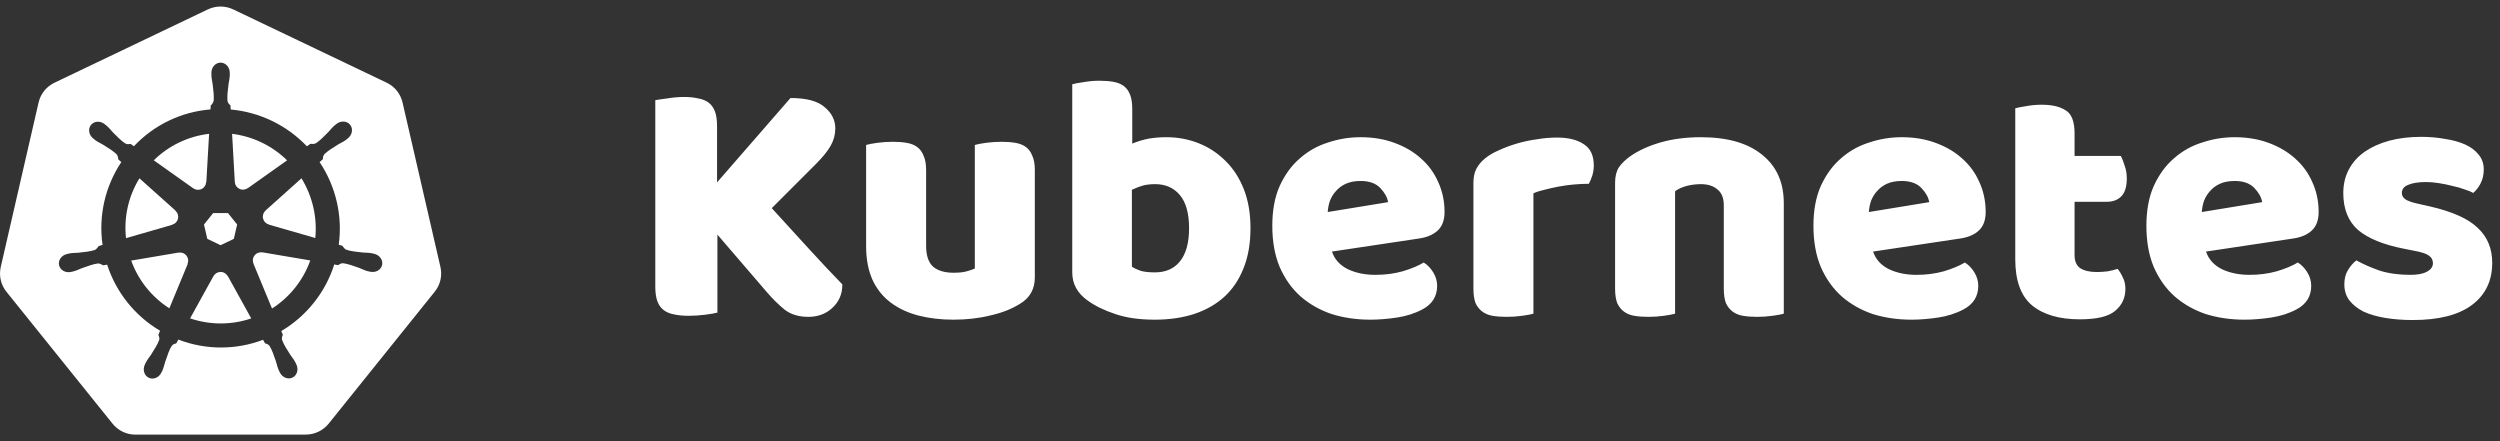
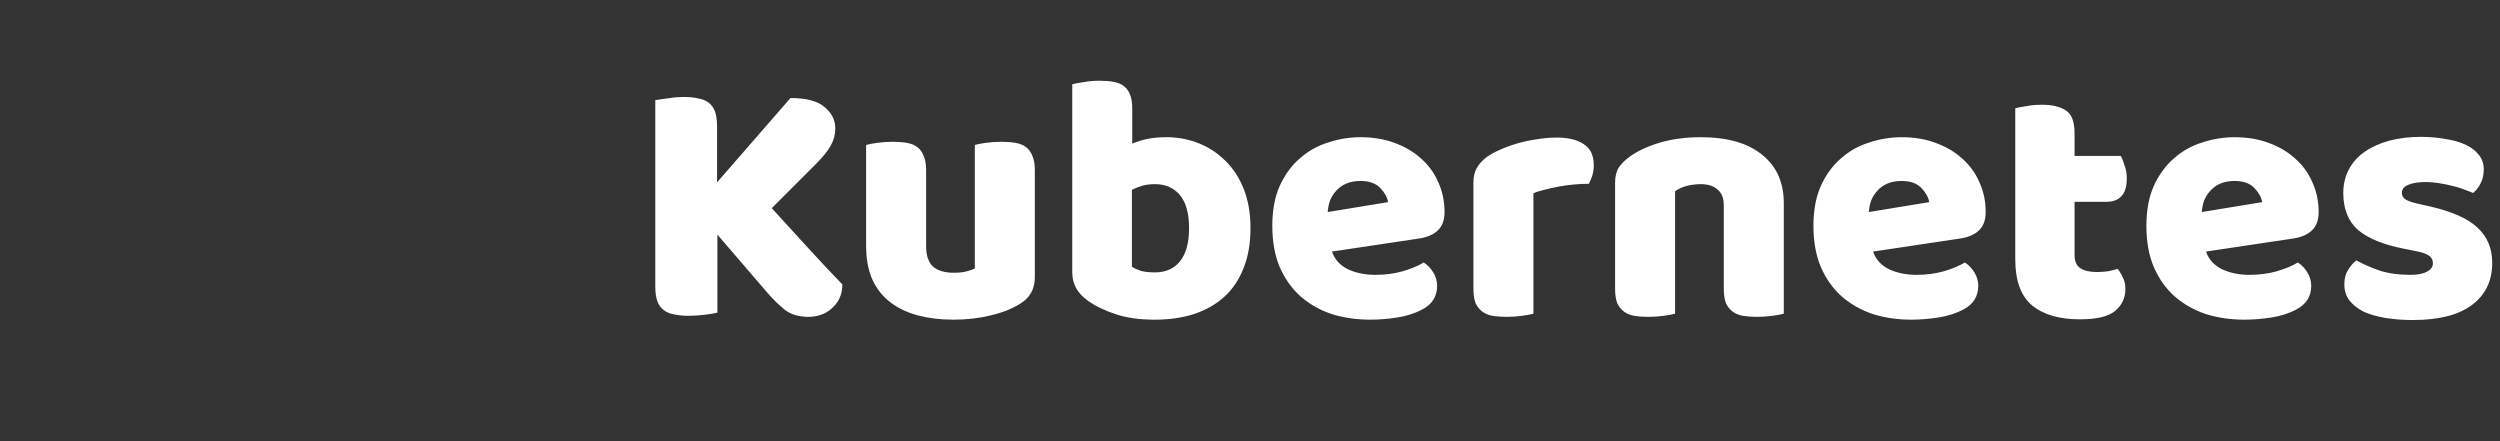
<svg xmlns="http://www.w3.org/2000/svg" width="170" height="30" viewBox="0 0 170 30" fill="none">
  <rect x="0" y="0" width="170" height="30" fill="#333333" stroke="none" />
-   <path d="M48.784 15.954V21.258C48.608 21.306 48.328 21.354 47.944 21.402C47.56 21.45 47.184 21.474 46.816 21.474C46.448 21.474 46.12 21.442 45.832 21.378C45.56 21.33 45.328 21.234 45.136 21.09C44.944 20.946 44.8 20.746 44.704 20.49C44.608 20.234 44.56 19.898 44.56 19.482V6.81C44.736 6.778 45.016 6.738 45.4 6.69C45.784 6.626 46.152 6.594 46.504 6.594C46.872 6.594 47.192 6.626 47.464 6.69C47.752 6.738 47.992 6.834 48.184 6.978C48.376 7.122 48.52 7.322 48.616 7.578C48.712 7.834 48.76 8.17 48.76 8.586V12.402L53.752 6.666C54.84 6.666 55.616 6.874 56.08 7.29C56.56 7.69 56.8 8.17 56.8 8.73C56.8 9.146 56.696 9.538 56.488 9.906C56.28 10.274 55.944 10.69 55.48 11.154L52.48 14.154C52.88 14.602 53.296 15.058 53.728 15.522C54.16 15.986 54.584 16.45 55 16.914C55.416 17.362 55.816 17.794 56.2 18.21C56.6 18.626 56.96 19.002 57.28 19.338C57.28 19.69 57.216 20.002 57.088 20.274C56.96 20.546 56.784 20.778 56.56 20.97C56.352 21.162 56.112 21.306 55.84 21.402C55.568 21.498 55.28 21.546 54.976 21.546C54.32 21.546 53.784 21.386 53.368 21.066C52.952 20.73 52.552 20.338 52.168 19.89L48.784 15.954ZM58.896 9.858C59.056 9.81 59.304 9.762 59.64 9.714C59.992 9.666 60.352 9.642 60.72 9.642C61.072 9.642 61.384 9.666 61.656 9.714C61.944 9.762 62.184 9.858 62.376 10.002C62.568 10.146 62.712 10.346 62.808 10.602C62.92 10.842 62.976 11.162 62.976 11.562V16.722C62.976 17.378 63.136 17.85 63.456 18.138C63.776 18.41 64.24 18.546 64.848 18.546C65.216 18.546 65.512 18.514 65.736 18.45C65.976 18.386 66.16 18.322 66.288 18.258V9.858C66.448 9.81 66.696 9.762 67.032 9.714C67.384 9.666 67.744 9.642 68.112 9.642C68.464 9.642 68.776 9.666 69.048 9.714C69.336 9.762 69.576 9.858 69.768 10.002C69.96 10.146 70.104 10.346 70.2 10.602C70.312 10.842 70.368 11.162 70.368 11.562V18.858C70.368 19.658 70.032 20.258 69.36 20.658C68.8 21.01 68.128 21.274 67.344 21.45C66.576 21.642 65.736 21.738 64.824 21.738C63.96 21.738 63.16 21.642 62.424 21.45C61.704 21.258 61.08 20.962 60.552 20.562C60.024 20.162 59.616 19.65 59.328 19.026C59.04 18.386 58.896 17.618 58.896 16.722V9.858ZM72.913 5.73C73.073 5.682 73.329 5.634 73.681 5.586C74.033 5.522 74.393 5.49 74.761 5.49C75.113 5.49 75.425 5.514 75.697 5.562C75.985 5.61 76.225 5.706 76.417 5.85C76.609 5.994 76.753 6.194 76.849 6.45C76.945 6.69 76.993 7.01 76.993 7.41V9.762C77.393 9.602 77.769 9.49 78.121 9.426C78.489 9.362 78.889 9.33 79.321 9.33C80.089 9.33 80.817 9.466 81.505 9.738C82.193 10.01 82.801 10.41 83.329 10.938C83.857 11.45 84.273 12.09 84.577 12.858C84.881 13.626 85.033 14.514 85.033 15.522C85.033 16.562 84.873 17.474 84.553 18.258C84.249 19.026 83.817 19.666 83.257 20.178C82.697 20.69 82.009 21.082 81.193 21.354C80.393 21.61 79.505 21.738 78.529 21.738C77.473 21.738 76.577 21.61 75.841 21.354C75.105 21.114 74.481 20.81 73.969 20.442C73.265 19.946 72.913 19.306 72.913 18.522V5.73ZM78.529 18.522C79.265 18.522 79.833 18.274 80.233 17.778C80.649 17.266 80.857 16.514 80.857 15.522C80.857 14.514 80.649 13.762 80.233 13.266C79.817 12.77 79.257 12.522 78.553 12.522C78.233 12.522 77.953 12.554 77.713 12.618C77.489 12.682 77.241 12.778 76.969 12.906V18.138C77.145 18.25 77.353 18.346 77.593 18.426C77.849 18.49 78.161 18.522 78.529 18.522ZM93.189 21.738C92.245 21.738 91.365 21.61 90.549 21.354C89.749 21.082 89.045 20.682 88.437 20.154C87.845 19.626 87.373 18.962 87.021 18.162C86.685 17.362 86.517 16.426 86.517 15.354C86.517 14.298 86.685 13.394 87.021 12.642C87.373 11.874 87.829 11.25 88.389 10.77C88.949 10.274 89.589 9.914 90.309 9.69C91.029 9.45 91.765 9.33 92.517 9.33C93.365 9.33 94.133 9.458 94.821 9.714C95.525 9.97 96.125 10.322 96.621 10.77C97.133 11.218 97.525 11.754 97.797 12.378C98.085 13.002 98.229 13.682 98.229 14.418C98.229 14.962 98.077 15.378 97.773 15.666C97.469 15.954 97.045 16.138 96.501 16.218L90.573 17.106C90.749 17.634 91.109 18.034 91.653 18.306C92.197 18.562 92.821 18.69 93.525 18.69C94.181 18.69 94.797 18.61 95.373 18.45C95.965 18.274 96.445 18.074 96.813 17.85C97.069 18.01 97.285 18.234 97.461 18.522C97.637 18.81 97.725 19.114 97.725 19.434C97.725 20.154 97.389 20.69 96.717 21.042C96.205 21.314 95.629 21.498 94.989 21.594C94.349 21.69 93.749 21.738 93.189 21.738ZM92.517 12.306C92.133 12.306 91.797 12.37 91.509 12.498C91.237 12.626 91.013 12.794 90.837 13.002C90.661 13.194 90.525 13.418 90.429 13.674C90.349 13.914 90.301 14.162 90.285 14.418L94.389 13.746C94.341 13.426 94.165 13.106 93.861 12.786C93.557 12.466 93.109 12.306 92.517 12.306ZM104.273 21.33C104.113 21.378 103.857 21.426 103.505 21.474C103.169 21.522 102.817 21.546 102.449 21.546C102.097 21.546 101.777 21.522 101.489 21.474C101.217 21.426 100.985 21.33 100.793 21.186C100.601 21.042 100.449 20.85 100.337 20.61C100.241 20.354 100.193 20.026 100.193 19.626V12.426C100.193 12.058 100.257 11.746 100.385 11.49C100.529 11.218 100.729 10.978 100.985 10.77C101.241 10.562 101.553 10.378 101.921 10.218C102.305 10.042 102.713 9.89 103.145 9.762C103.577 9.634 104.025 9.538 104.489 9.474C104.953 9.394 105.417 9.354 105.881 9.354C106.649 9.354 107.257 9.506 107.705 9.81C108.153 10.098 108.377 10.578 108.377 11.25C108.377 11.474 108.345 11.698 108.281 11.922C108.217 12.13 108.137 12.322 108.041 12.498C107.705 12.498 107.361 12.514 107.009 12.546C106.657 12.578 106.313 12.626 105.977 12.69C105.641 12.754 105.321 12.826 105.017 12.906C104.729 12.97 104.481 13.05 104.273 13.146V21.33ZM117.218 13.962C117.218 13.466 117.074 13.106 116.786 12.882C116.514 12.642 116.138 12.522 115.658 12.522C115.338 12.522 115.018 12.562 114.698 12.642C114.394 12.722 114.13 12.842 113.906 13.002V21.33C113.746 21.378 113.49 21.426 113.138 21.474C112.802 21.522 112.45 21.546 112.082 21.546C111.73 21.546 111.41 21.522 111.122 21.474C110.85 21.426 110.618 21.33 110.426 21.186C110.234 21.042 110.082 20.85 109.97 20.61C109.874 20.354 109.826 20.026 109.826 19.626V12.426C109.826 11.994 109.914 11.642 110.09 11.37C110.282 11.098 110.538 10.85 110.858 10.626C111.402 10.242 112.082 9.93 112.898 9.69C113.73 9.45 114.65 9.33 115.658 9.33C117.466 9.33 118.858 9.73 119.834 10.53C120.81 11.314 121.298 12.41 121.298 13.818V21.33C121.138 21.378 120.882 21.426 120.53 21.474C120.194 21.522 119.842 21.546 119.474 21.546C119.122 21.546 118.802 21.522 118.514 21.474C118.242 21.426 118.01 21.33 117.818 21.186C117.626 21.042 117.474 20.85 117.362 20.61C117.266 20.354 117.218 20.026 117.218 19.626V13.962ZM129.986 21.738C129.042 21.738 128.162 21.61 127.346 21.354C126.546 21.082 125.842 20.682 125.234 20.154C124.642 19.626 124.17 18.962 123.818 18.162C123.482 17.362 123.314 16.426 123.314 15.354C123.314 14.298 123.482 13.394 123.818 12.642C124.17 11.874 124.626 11.25 125.186 10.77C125.746 10.274 126.386 9.914 127.106 9.69C127.826 9.45 128.562 9.33 129.314 9.33C130.162 9.33 130.93 9.458 131.618 9.714C132.322 9.97 132.922 10.322 133.418 10.77C133.93 11.218 134.322 11.754 134.594 12.378C134.882 13.002 135.026 13.682 135.026 14.418C135.026 14.962 134.874 15.378 134.57 15.666C134.266 15.954 133.842 16.138 133.298 16.218L127.37 17.106C127.546 17.634 127.906 18.034 128.45 18.306C128.994 18.562 129.618 18.69 130.322 18.69C130.978 18.69 131.594 18.61 132.17 18.45C132.762 18.274 133.242 18.074 133.61 17.85C133.866 18.01 134.082 18.234 134.258 18.522C134.434 18.81 134.522 19.114 134.522 19.434C134.522 20.154 134.186 20.69 133.514 21.042C133.002 21.314 132.426 21.498 131.786 21.594C131.146 21.69 130.546 21.738 129.986 21.738ZM129.314 12.306C128.93 12.306 128.594 12.37 128.306 12.498C128.034 12.626 127.81 12.794 127.634 13.002C127.458 13.194 127.322 13.418 127.226 13.674C127.146 13.914 127.098 14.162 127.082 14.418L131.186 13.746C131.138 13.426 130.962 13.106 130.658 12.786C130.354 12.466 129.906 12.306 129.314 12.306ZM141.07 17.346C141.07 17.762 141.198 18.058 141.454 18.234C141.726 18.41 142.102 18.498 142.582 18.498C142.822 18.498 143.07 18.482 143.326 18.45C143.582 18.402 143.806 18.346 143.998 18.282C144.142 18.458 144.262 18.658 144.358 18.882C144.47 19.09 144.526 19.346 144.526 19.65C144.526 20.258 144.294 20.754 143.83 21.138C143.382 21.522 142.582 21.714 141.43 21.714C140.022 21.714 138.934 21.394 138.166 20.754C137.414 20.114 137.038 19.074 137.038 17.634V7.362C137.214 7.314 137.462 7.266 137.782 7.218C138.118 7.154 138.47 7.122 138.838 7.122C139.542 7.122 140.086 7.25 140.47 7.506C140.87 7.746 141.07 8.266 141.07 9.066V10.602H144.214C144.31 10.778 144.398 11.002 144.478 11.274C144.574 11.53 144.622 11.818 144.622 12.138C144.622 12.698 144.494 13.106 144.238 13.362C143.998 13.602 143.67 13.722 143.254 13.722H141.07V17.346ZM152.627 21.738C151.683 21.738 150.803 21.61 149.987 21.354C149.187 21.082 148.483 20.682 147.875 20.154C147.283 19.626 146.811 18.962 146.459 18.162C146.123 17.362 145.955 16.426 145.955 15.354C145.955 14.298 146.123 13.394 146.459 12.642C146.811 11.874 147.267 11.25 147.827 10.77C148.387 10.274 149.027 9.914 149.747 9.69C150.467 9.45 151.203 9.33 151.955 9.33C152.803 9.33 153.571 9.458 154.259 9.714C154.963 9.97 155.563 10.322 156.059 10.77C156.571 11.218 156.963 11.754 157.235 12.378C157.523 13.002 157.667 13.682 157.667 14.418C157.667 14.962 157.515 15.378 157.211 15.666C156.907 15.954 156.483 16.138 155.939 16.218L150.011 17.106C150.187 17.634 150.547 18.034 151.091 18.306C151.635 18.562 152.259 18.69 152.963 18.69C153.619 18.69 154.235 18.61 154.811 18.45C155.403 18.274 155.883 18.074 156.251 17.85C156.507 18.01 156.723 18.234 156.899 18.522C157.075 18.81 157.163 19.114 157.163 19.434C157.163 20.154 156.827 20.69 156.155 21.042C155.643 21.314 155.067 21.498 154.427 21.594C153.787 21.69 153.187 21.738 152.627 21.738ZM151.955 12.306C151.571 12.306 151.235 12.37 150.947 12.498C150.675 12.626 150.451 12.794 150.275 13.002C150.099 13.194 149.963 13.418 149.867 13.674C149.787 13.914 149.739 14.162 149.723 14.418L153.827 13.746C153.779 13.426 153.603 13.106 153.299 12.786C152.995 12.466 152.547 12.306 151.955 12.306ZM169.471 17.874C169.471 19.09 169.015 20.042 168.103 20.73C167.191 21.418 165.847 21.762 164.071 21.762C163.399 21.762 162.775 21.714 162.199 21.618C161.623 21.522 161.127 21.378 160.711 21.186C160.311 20.978 159.991 20.722 159.751 20.418C159.527 20.114 159.415 19.754 159.415 19.338C159.415 18.954 159.495 18.634 159.655 18.378C159.815 18.106 160.007 17.882 160.231 17.706C160.695 17.962 161.223 18.194 161.815 18.402C162.423 18.594 163.119 18.69 163.903 18.69C164.399 18.69 164.775 18.618 165.031 18.474C165.303 18.33 165.439 18.138 165.439 17.898C165.439 17.674 165.343 17.498 165.151 17.37C164.959 17.242 164.639 17.138 164.191 17.058L163.471 16.914C162.079 16.642 161.039 16.218 160.351 15.642C159.679 15.05 159.343 14.21 159.343 13.122C159.343 12.53 159.471 11.994 159.727 11.514C159.983 11.034 160.343 10.634 160.807 10.314C161.271 9.994 161.823 9.746 162.463 9.57C163.119 9.394 163.839 9.306 164.623 9.306C165.215 9.306 165.767 9.354 166.279 9.45C166.807 9.53 167.263 9.658 167.647 9.834C168.031 10.01 168.335 10.242 168.559 10.53C168.783 10.802 168.895 11.13 168.895 11.514C168.895 11.882 168.823 12.202 168.679 12.474C168.551 12.73 168.383 12.946 168.175 13.122C168.047 13.042 167.855 12.962 167.599 12.882C167.343 12.786 167.063 12.706 166.759 12.642C166.455 12.562 166.143 12.498 165.823 12.45C165.519 12.402 165.239 12.378 164.983 12.378C164.455 12.378 164.047 12.442 163.759 12.57C163.471 12.682 163.327 12.866 163.327 13.122C163.327 13.298 163.407 13.442 163.567 13.554C163.727 13.666 164.031 13.77 164.479 13.866L165.223 14.034C166.759 14.386 167.847 14.874 168.487 15.498C169.143 16.106 169.471 16.898 169.471 17.874Z" fill="white" />
+   <path d="M48.784 15.954V21.258C48.608 21.306 48.328 21.354 47.944 21.402C47.56 21.45 47.184 21.474 46.816 21.474C46.448 21.474 46.12 21.442 45.832 21.378C45.56 21.33 45.328 21.234 45.136 21.09C44.944 20.946 44.8 20.746 44.704 20.49C44.608 20.234 44.56 19.898 44.56 19.482V6.81C44.736 6.778 45.016 6.738 45.4 6.69C45.784 6.626 46.152 6.594 46.504 6.594C46.872 6.594 47.192 6.626 47.464 6.69C47.752 6.738 47.992 6.834 48.184 6.978C48.376 7.122 48.52 7.322 48.616 7.578C48.712 7.834 48.76 8.17 48.76 8.586V12.402L53.752 6.666C54.84 6.666 55.616 6.874 56.08 7.29C56.56 7.69 56.8 8.17 56.8 8.73C56.8 9.146 56.696 9.538 56.488 9.906C56.28 10.274 55.944 10.69 55.48 11.154L52.48 14.154C52.88 14.602 53.296 15.058 53.728 15.522C54.16 15.986 54.584 16.45 55 16.914C55.416 17.362 55.816 17.794 56.2 18.21C56.6 18.626 56.96 19.002 57.28 19.338C57.28 19.69 57.216 20.002 57.088 20.274C56.96 20.546 56.784 20.778 56.56 20.97C56.352 21.162 56.112 21.306 55.84 21.402C55.568 21.498 55.28 21.546 54.976 21.546C54.32 21.546 53.784 21.386 53.368 21.066C52.952 20.73 52.552 20.338 52.168 19.89L48.784 15.954ZM58.896 9.858C59.056 9.81 59.304 9.762 59.64 9.714C59.992 9.666 60.352 9.642 60.72 9.642C61.072 9.642 61.384 9.666 61.656 9.714C61.944 9.762 62.184 9.858 62.376 10.002C62.568 10.146 62.712 10.346 62.808 10.602C62.92 10.842 62.976 11.162 62.976 11.562V16.722C62.976 17.378 63.136 17.85 63.456 18.138C63.776 18.41 64.24 18.546 64.848 18.546C65.216 18.546 65.512 18.514 65.736 18.45C65.976 18.386 66.16 18.322 66.288 18.258V9.858C66.448 9.81 66.696 9.762 67.032 9.714C67.384 9.666 67.744 9.642 68.112 9.642C68.464 9.642 68.776 9.666 69.048 9.714C69.336 9.762 69.576 9.858 69.768 10.002C69.96 10.146 70.104 10.346 70.2 10.602C70.312 10.842 70.368 11.162 70.368 11.562V18.858C70.368 19.658 70.032 20.258 69.36 20.658C68.8 21.01 68.128 21.274 67.344 21.45C66.576 21.642 65.736 21.738 64.824 21.738C63.96 21.738 63.16 21.642 62.424 21.45C61.704 21.258 61.08 20.962 60.552 20.562C60.024 20.162 59.616 19.65 59.328 19.026C59.04 18.386 58.896 17.618 58.896 16.722V9.858ZM72.913 5.73C73.073 5.682 73.329 5.634 73.681 5.586C74.033 5.522 74.393 5.49 74.761 5.49C75.113 5.49 75.425 5.514 75.697 5.562C75.985 5.61 76.225 5.706 76.417 5.85C76.609 5.994 76.753 6.194 76.849 6.45C76.945 6.69 76.993 7.01 76.993 7.41V9.762C77.393 9.602 77.769 9.49 78.121 9.426C78.489 9.362 78.889 9.33 79.321 9.33C80.089 9.33 80.817 9.466 81.505 9.738C82.193 10.01 82.801 10.41 83.329 10.938C83.857 11.45 84.273 12.09 84.577 12.858C84.881 13.626 85.033 14.514 85.033 15.522C85.033 16.562 84.873 17.474 84.553 18.258C84.249 19.026 83.817 19.666 83.257 20.178C82.697 20.69 82.009 21.082 81.193 21.354C80.393 21.61 79.505 21.738 78.529 21.738C77.473 21.738 76.577 21.61 75.841 21.354C75.105 21.114 74.481 20.81 73.969 20.442C73.265 19.946 72.913 19.306 72.913 18.522V5.73ZM78.529 18.522C79.265 18.522 79.833 18.274 80.233 17.778C80.649 17.266 80.857 16.514 80.857 15.522C80.857 14.514 80.649 13.762 80.233 13.266C79.817 12.77 79.257 12.522 78.553 12.522C78.233 12.522 77.953 12.554 77.713 12.618C77.489 12.682 77.241 12.778 76.969 12.906V18.138C77.145 18.25 77.353 18.346 77.593 18.426C77.849 18.49 78.161 18.522 78.529 18.522ZM93.189 21.738C92.245 21.738 91.365 21.61 90.549 21.354C89.749 21.082 89.045 20.682 88.437 20.154C87.845 19.626 87.373 18.962 87.021 18.162C86.685 17.362 86.517 16.426 86.517 15.354C86.517 14.298 86.685 13.394 87.021 12.642C87.373 11.874 87.829 11.25 88.389 10.77C88.949 10.274 89.589 9.914 90.309 9.69C91.029 9.45 91.765 9.33 92.517 9.33C93.365 9.33 94.133 9.458 94.821 9.714C95.525 9.97 96.125 10.322 96.621 10.77C97.133 11.218 97.525 11.754 97.797 12.378C98.085 13.002 98.229 13.682 98.229 14.418C98.229 14.962 98.077 15.378 97.773 15.666C97.469 15.954 97.045 16.138 96.501 16.218L90.573 17.106C90.749 17.634 91.109 18.034 91.653 18.306C92.197 18.562 92.821 18.69 93.525 18.69C94.181 18.69 94.797 18.61 95.373 18.45C95.965 18.274 96.445 18.074 96.813 17.85C97.069 18.01 97.285 18.234 97.461 18.522C97.637 18.81 97.725 19.114 97.725 19.434C97.725 20.154 97.389 20.69 96.717 21.042C96.205 21.314 95.629 21.498 94.989 21.594C94.349 21.69 93.749 21.738 93.189 21.738ZM92.517 12.306C92.133 12.306 91.797 12.37 91.509 12.498C91.237 12.626 91.013 12.794 90.837 13.002C90.661 13.194 90.525 13.418 90.429 13.674C90.349 13.914 90.301 14.162 90.285 14.418L94.389 13.746C94.341 13.426 94.165 13.106 93.861 12.786C93.557 12.466 93.109 12.306 92.517 12.306ZM104.273 21.33C104.113 21.378 103.857 21.426 103.505 21.474C103.169 21.522 102.817 21.546 102.449 21.546C102.097 21.546 101.777 21.522 101.489 21.474C101.217 21.426 100.985 21.33 100.793 21.186C100.601 21.042 100.449 20.85 100.337 20.61C100.241 20.354 100.193 20.026 100.193 19.626V12.426C100.193 12.058 100.257 11.746 100.385 11.49C100.529 11.218 100.729 10.978 100.985 10.77C101.241 10.562 101.553 10.378 101.921 10.218C102.305 10.042 102.713 9.89 103.145 9.762C103.577 9.634 104.025 9.538 104.489 9.474C104.953 9.394 105.417 9.354 105.881 9.354C106.649 9.354 107.257 9.506 107.705 9.81C108.153 10.098 108.377 10.578 108.377 11.25C108.377 11.474 108.345 11.698 108.281 11.922C108.217 12.13 108.137 12.322 108.041 12.498C107.705 12.498 107.361 12.514 107.009 12.546C106.657 12.578 106.313 12.626 105.977 12.69C105.641 12.754 105.321 12.826 105.017 12.906C104.729 12.97 104.481 13.05 104.273 13.146V21.33ZM117.218 13.962C117.218 13.466 117.074 13.106 116.786 12.882C116.514 12.642 116.138 12.522 115.658 12.522C115.338 12.522 115.018 12.562 114.698 12.642C114.394 12.722 114.13 12.842 113.906 13.002V21.33C113.746 21.378 113.49 21.426 113.138 21.474C112.802 21.522 112.45 21.546 112.082 21.546C111.73 21.546 111.41 21.522 111.122 21.474C110.85 21.426 110.618 21.33 110.426 21.186C110.234 21.042 110.082 20.85 109.97 20.61C109.874 20.354 109.826 20.026 109.826 19.626V12.426C109.826 11.994 109.914 11.642 110.09 11.37C110.282 11.098 110.538 10.85 110.858 10.626C111.402 10.242 112.082 9.93 112.898 9.69C113.73 9.45 114.65 9.33 115.658 9.33C117.466 9.33 118.858 9.73 119.834 10.53C120.81 11.314 121.298 12.41 121.298 13.818V21.33C121.138 21.378 120.882 21.426 120.53 21.474C120.194 21.522 119.842 21.546 119.474 21.546C119.122 21.546 118.802 21.522 118.514 21.474C118.242 21.426 118.01 21.33 117.818 21.186C117.626 21.042 117.474 20.85 117.362 20.61C117.266 20.354 117.218 20.026 117.218 19.626V13.962ZM129.986 21.738C129.042 21.738 128.162 21.61 127.346 21.354C126.546 21.082 125.842 20.682 125.234 20.154C124.642 19.626 124.17 18.962 123.818 18.162C123.482 17.362 123.314 16.426 123.314 15.354C123.314 14.298 123.482 13.394 123.818 12.642C124.17 11.874 124.626 11.25 125.186 10.77C125.746 10.274 126.386 9.914 127.106 9.69C127.826 9.45 128.562 9.33 129.314 9.33C130.162 9.33 130.93 9.458 131.618 9.714C132.322 9.97 132.922 10.322 133.418 10.77C133.93 11.218 134.322 11.754 134.594 12.378C134.882 13.002 135.026 13.682 135.026 14.418C135.026 14.962 134.874 15.378 134.57 15.666C134.266 15.954 133.842 16.138 133.298 16.218L127.37 17.106C127.546 17.634 127.906 18.034 128.45 18.306C128.994 18.562 129.618 18.69 130.322 18.69C130.978 18.69 131.594 18.61 132.17 18.45C132.762 18.274 133.242 18.074 133.61 17.85C133.866 18.01 134.082 18.234 134.258 18.522C134.434 18.81 134.522 19.114 134.522 19.434C134.522 20.154 134.186 20.69 133.514 21.042C133.002 21.314 132.426 21.498 131.786 21.594C131.146 21.69 130.546 21.738 129.986 21.738ZM129.314 12.306C128.93 12.306 128.594 12.37 128.306 12.498C128.034 12.626 127.81 12.794 127.634 13.002C127.458 13.194 127.322 13.418 127.226 13.674C127.146 13.914 127.098 14.162 127.082 14.418L131.186 13.746C131.138 13.426 130.962 13.106 130.658 12.786C130.354 12.466 129.906 12.306 129.314 12.306ZM141.07 17.346C141.07 17.762 141.198 18.058 141.454 18.234C141.726 18.41 142.102 18.498 142.582 18.498C142.822 18.498 143.07 18.482 143.326 18.45C143.582 18.402 143.806 18.346 143.998 18.282C144.142 18.458 144.262 18.658 144.358 18.882C144.47 19.09 144.526 19.346 144.526 19.65C144.526 20.258 144.294 20.754 143.83 21.138C143.382 21.522 142.582 21.714 141.43 21.714C140.022 21.714 138.934 21.394 138.166 20.754C137.414 20.114 137.038 19.074 137.038 17.634V7.362C137.214 7.314 137.462 7.266 137.782 7.218C138.118 7.154 138.47 7.122 138.838 7.122C139.542 7.122 140.086 7.25 140.47 7.506C140.87 7.746 141.07 8.266 141.07 9.066V10.602H144.214C144.31 10.778 144.398 11.002 144.478 11.274C144.574 11.53 144.622 11.818 144.622 12.138C144.622 12.698 144.494 13.106 144.238 13.362C143.998 13.602 143.67 13.722 143.254 13.722H141.07V17.346ZM152.627 21.738C151.683 21.738 150.803 21.61 149.987 21.354C149.187 21.082 148.483 20.682 147.875 20.154C147.283 19.626 146.811 18.962 146.459 18.162C146.123 17.362 145.955 16.426 145.955 15.354C145.955 14.298 146.123 13.394 146.459 12.642C146.811 11.874 147.267 11.25 147.827 10.77C148.387 10.274 149.027 9.914 149.747 9.69C150.467 9.45 151.203 9.33 151.955 9.33C152.803 9.33 153.571 9.458 154.259 9.714C154.963 9.97 155.563 10.322 156.059 10.77C156.571 11.218 156.963 11.754 157.235 12.378C157.523 13.002 157.667 13.682 157.667 14.418C157.667 14.962 157.515 15.378 157.211 15.666C156.907 15.954 156.483 16.138 155.939 16.218L150.011 17.106C150.187 17.634 150.547 18.034 151.091 18.306C151.635 18.562 152.259 18.69 152.963 18.69C153.619 18.69 154.235 18.61 154.811 18.45C155.403 18.274 155.883 18.074 156.251 17.85C156.507 18.01 156.723 18.234 156.899 18.522C157.075 18.81 157.163 19.114 157.163 19.434C157.163 20.154 156.827 20.69 156.155 21.042C155.643 21.314 155.067 21.498 154.427 21.594C153.787 21.69 153.187 21.738 152.627 21.738ZM151.955 12.306C151.571 12.306 151.235 12.37 150.947 12.498C150.675 12.626 150.451 12.794 150.275 13.002C150.099 13.194 149.963 13.418 149.867 13.674C149.787 13.914 149.739 14.162 149.723 14.418L153.827 13.746C153.779 13.426 153.603 13.106 153.299 12.786C152.995 12.466 152.547 12.306 151.955 12.306ZM169.471 17.874C169.471 19.09 169.015 20.042 168.103 20.73C167.191 21.418 165.847 21.762 164.071 21.762C163.399 21.762 162.775 21.714 162.199 21.618C161.623 21.522 161.127 21.378 160.711 21.186C160.311 20.978 159.991 20.722 159.751 20.418C159.527 20.114 159.415 19.754 159.415 19.338C159.415 18.954 159.495 18.634 159.655 18.378C159.815 18.106 160.007 17.882 160.231 17.706C160.695 17.962 161.223 18.194 161.815 18.402C162.423 18.594 163.119 18.69 163.903 18.69C164.399 18.69 164.775 18.618 165.031 18.474C165.303 18.33 165.439 18.138 165.439 17.898C165.439 17.674 165.343 17.498 165.151 17.37C164.959 17.242 164.639 17.138 164.191 17.058L163.471 16.914C162.079 16.642 161.039 16.218 160.351 15.642C159.679 15.05 159.343 14.21 159.343 13.122C159.343 12.53 159.471 11.994 159.727 11.514C159.983 11.034 160.343 10.634 160.807 10.314C161.271 9.994 161.823 9.746 162.463 9.57C163.119 9.394 163.839 9.306 164.623 9.306C165.215 9.306 165.767 9.354 166.279 9.45C166.807 9.53 167.263 9.658 167.647 9.834C168.031 10.01 168.335 10.242 168.559 10.53C168.783 10.802 168.895 11.13 168.895 11.514C168.895 11.882 168.823 12.202 168.679 12.474C168.551 12.73 168.383 12.946 168.175 13.122C167.343 12.786 167.063 12.706 166.759 12.642C166.455 12.562 166.143 12.498 165.823 12.45C165.519 12.402 165.239 12.378 164.983 12.378C164.455 12.378 164.047 12.442 163.759 12.57C163.471 12.682 163.327 12.866 163.327 13.122C163.327 13.298 163.407 13.442 163.567 13.554C163.727 13.666 164.031 13.77 164.479 13.866L165.223 14.034C166.759 14.386 167.847 14.874 168.487 15.498C169.143 16.106 169.471 16.898 169.471 17.874Z" fill="white" />
  <g clip-path="url(#clip0_62_107)">
-     <path d="M12.755 17.938L12.764 17.95L11.515 20.966C10.317 20.199 9.405 19.058 8.921 17.72L12.144 17.174L12.149 17.18C12.246 17.162 12.347 17.171 12.441 17.206C12.534 17.241 12.616 17.3 12.678 17.378C12.74 17.456 12.78 17.549 12.793 17.647C12.806 17.746 12.793 17.846 12.754 17.938H12.755ZM11.714 15.276C11.81 15.25 11.897 15.198 11.966 15.126C12.034 15.055 12.082 14.966 12.105 14.868C12.127 14.771 12.122 14.67 12.091 14.576C12.061 14.481 12.005 14.397 11.93 14.331L11.932 14.318L9.481 12.125C8.733 13.342 8.412 14.774 8.569 16.194L11.711 15.287L11.714 15.276ZM13.145 12.801C13.225 12.86 13.32 12.896 13.419 12.905C13.518 12.914 13.618 12.896 13.708 12.852C13.798 12.809 13.874 12.742 13.929 12.659C13.983 12.576 14.014 12.479 14.019 12.38L14.031 12.374L14.219 9.099C12.799 9.265 11.475 9.899 10.456 10.901L13.14 12.805L13.145 12.801ZM14.095 16.239L14.999 16.675L15.901 16.241L16.126 15.266L15.501 14.488H14.496L13.871 15.266L14.095 16.239ZM15.97 12.37C15.974 12.47 16.005 12.566 16.06 12.649C16.115 12.733 16.192 12.799 16.281 12.842C16.371 12.886 16.471 12.904 16.57 12.894C16.67 12.885 16.765 12.849 16.845 12.79L16.855 12.794L19.522 10.902C18.507 9.908 17.193 9.275 15.782 9.1L15.967 12.369L15.97 12.37ZM29.565 19.832L22.349 28.809C22.161 29.041 21.923 29.229 21.653 29.357C21.383 29.486 21.088 29.552 20.789 29.551L9.212 29.555C8.913 29.555 8.618 29.488 8.348 29.36C8.079 29.231 7.841 29.043 7.654 28.81L0.434 19.835C0.248 19.603 0.117 19.331 0.05 19.041C-0.016 18.751 -0.016 18.45 0.05 18.16L2.625 6.966C2.76 6.379 3.156 5.886 3.704 5.625L14.131 0.641C14.401 0.512 14.697 0.445 14.997 0.445C15.296 0.445 15.592 0.512 15.862 0.641L26.294 5.623C26.841 5.884 27.237 6.378 27.372 6.964L29.95 18.157C30.085 18.745 29.944 19.361 29.565 19.832ZM25.454 17.261C25.401 17.249 25.325 17.229 25.272 17.219C25.055 17.177 24.879 17.188 24.674 17.171C24.236 17.125 23.876 17.087 23.555 16.986C23.424 16.936 23.33 16.78 23.285 16.716L23.034 16.642C23.168 15.671 23.123 14.683 22.902 13.727C22.681 12.762 22.285 11.846 21.732 11.024C21.797 10.965 21.92 10.857 21.954 10.825C21.964 10.713 21.955 10.596 22.071 10.473C22.317 10.241 22.626 10.05 23 9.82C23.177 9.715 23.341 9.649 23.519 9.518C23.559 9.488 23.614 9.44 23.656 9.406C23.956 9.168 24.025 8.756 23.81 8.486C23.595 8.216 23.177 8.191 22.879 8.43C22.836 8.464 22.779 8.508 22.74 8.54C22.572 8.685 22.469 8.828 22.327 8.978C22.02 9.29 21.765 9.55 21.486 9.739C21.365 9.809 21.187 9.785 21.107 9.78L20.87 9.949C19.503 8.514 17.661 7.624 15.687 7.445L15.672 7.166C15.591 7.089 15.494 7.023 15.469 6.854C15.441 6.519 15.487 6.158 15.54 5.723C15.569 5.519 15.616 5.35 15.625 5.129C15.626 5.079 15.624 5.005 15.624 4.951C15.624 4.569 15.344 4.258 14.999 4.258C14.655 4.258 14.375 4.569 14.375 4.951L14.376 4.969C14.376 5.02 14.374 5.084 14.376 5.129C14.384 5.35 14.431 5.519 14.46 5.723C14.512 6.158 14.557 6.519 14.53 6.855C14.494 6.98 14.424 7.091 14.327 7.178L14.312 7.441C12.326 7.601 10.47 8.493 9.105 9.945C9.029 9.893 8.954 9.839 8.88 9.785C8.767 9.8 8.655 9.835 8.509 9.749C8.23 9.561 7.975 9.301 7.667 8.989C7.526 8.839 7.424 8.696 7.256 8.553C7.211 8.515 7.165 8.478 7.117 8.443C6.994 8.342 6.841 8.285 6.682 8.278C6.588 8.273 6.494 8.29 6.407 8.328C6.321 8.366 6.245 8.424 6.185 8.498C5.97 8.768 6.039 9.18 6.339 9.419L6.347 9.425L6.477 9.529C6.655 9.66 6.817 9.728 6.995 9.831C7.369 10.062 7.677 10.254 7.924 10.484C8.019 10.586 8.036 10.766 8.049 10.844L8.249 11.023C7.144 12.679 6.69 14.685 6.974 16.655L6.714 16.73C6.645 16.82 6.547 16.96 6.445 17.001C6.124 17.102 5.762 17.139 5.326 17.185C5.121 17.203 4.945 17.192 4.726 17.234C4.68 17.242 4.614 17.259 4.56 17.271L4.555 17.274L4.546 17.276C4.177 17.365 3.941 17.704 4.017 18.036C4.094 18.37 4.454 18.573 4.824 18.492L4.832 18.491L4.845 18.488L5.006 18.451C5.219 18.394 5.374 18.31 5.566 18.236C5.979 18.089 6.321 17.965 6.654 17.916C6.794 17.905 6.941 18.003 7.014 18.043L7.285 17.996C7.896 19.884 9.176 21.483 10.885 22.491L10.772 22.764C10.814 22.869 10.859 23.012 10.827 23.116C10.706 23.431 10.499 23.762 10.262 24.133C10.149 24.302 10.031 24.435 9.927 24.631C9.902 24.677 9.871 24.75 9.847 24.799C9.687 25.142 9.805 25.538 10.114 25.686C10.424 25.836 10.809 25.677 10.976 25.334V25.331C11.001 25.282 11.034 25.219 11.054 25.172C11.141 24.97 11.171 24.796 11.234 24.6C11.399 24.185 11.49 23.75 11.717 23.479C11.78 23.404 11.88 23.376 11.986 23.348L12.127 23.091C13.98 23.805 16.032 23.811 17.889 23.106L18.021 23.346C18.129 23.381 18.246 23.399 18.341 23.54C18.511 23.83 18.627 24.174 18.769 24.59C18.831 24.785 18.861 24.959 18.95 25.161C18.97 25.207 19.004 25.274 19.027 25.323C19.194 25.668 19.58 25.825 19.89 25.675C20.199 25.527 20.316 25.131 20.156 24.788C20.131 24.739 20.1 24.668 20.075 24.62C19.971 24.425 19.854 24.294 19.74 24.122C19.502 23.753 19.307 23.446 19.186 23.131C19.136 22.969 19.195 22.869 19.234 22.764C19.211 22.736 19.16 22.584 19.13 22.511C20.845 21.495 22.126 19.884 22.73 17.984C22.81 17.996 22.95 18.021 22.996 18.031C23.09 17.969 23.176 17.889 23.346 17.901C23.679 17.95 24.021 18.074 24.434 18.221C24.626 18.296 24.78 18.381 24.994 18.438C25.039 18.45 25.104 18.461 25.156 18.473L25.167 18.476L25.176 18.477C25.547 18.558 25.906 18.355 25.982 18.021C26.057 17.689 25.822 17.35 25.454 17.261ZM20.5 12.126L18.062 14.309V14.315C17.987 14.38 17.931 14.465 17.9 14.56C17.869 14.655 17.864 14.756 17.887 14.853C17.909 14.95 17.957 15.04 18.026 15.111C18.095 15.183 18.182 15.235 18.279 15.261L18.282 15.274L21.44 16.184C21.509 15.484 21.463 14.777 21.305 14.091C21.146 13.396 20.874 12.732 20.5 12.125V12.126ZM15.484 18.782C15.435 18.692 15.362 18.616 15.273 18.565C15.184 18.513 15.082 18.488 14.979 18.492C14.882 18.496 14.789 18.525 14.707 18.576C14.626 18.627 14.559 18.699 14.514 18.784H14.511L12.926 21.649C14.274 22.108 15.735 22.11 17.084 21.652L15.496 18.782H15.484ZM17.844 17.166C17.729 17.145 17.611 17.161 17.506 17.211C17.378 17.273 17.278 17.381 17.228 17.515C17.178 17.648 17.182 17.796 17.239 17.926L17.235 17.931L18.497 20.979C19.704 20.209 20.619 19.058 21.099 17.71L17.849 17.16L17.844 17.166Z" fill="white" />
-   </g>
+     </g>
  <defs>
    <clipPath id="clip0_62_107">
-       <rect width="30" height="30" fill="white" />
-     </clipPath>
+       </clipPath>
  </defs>
</svg>